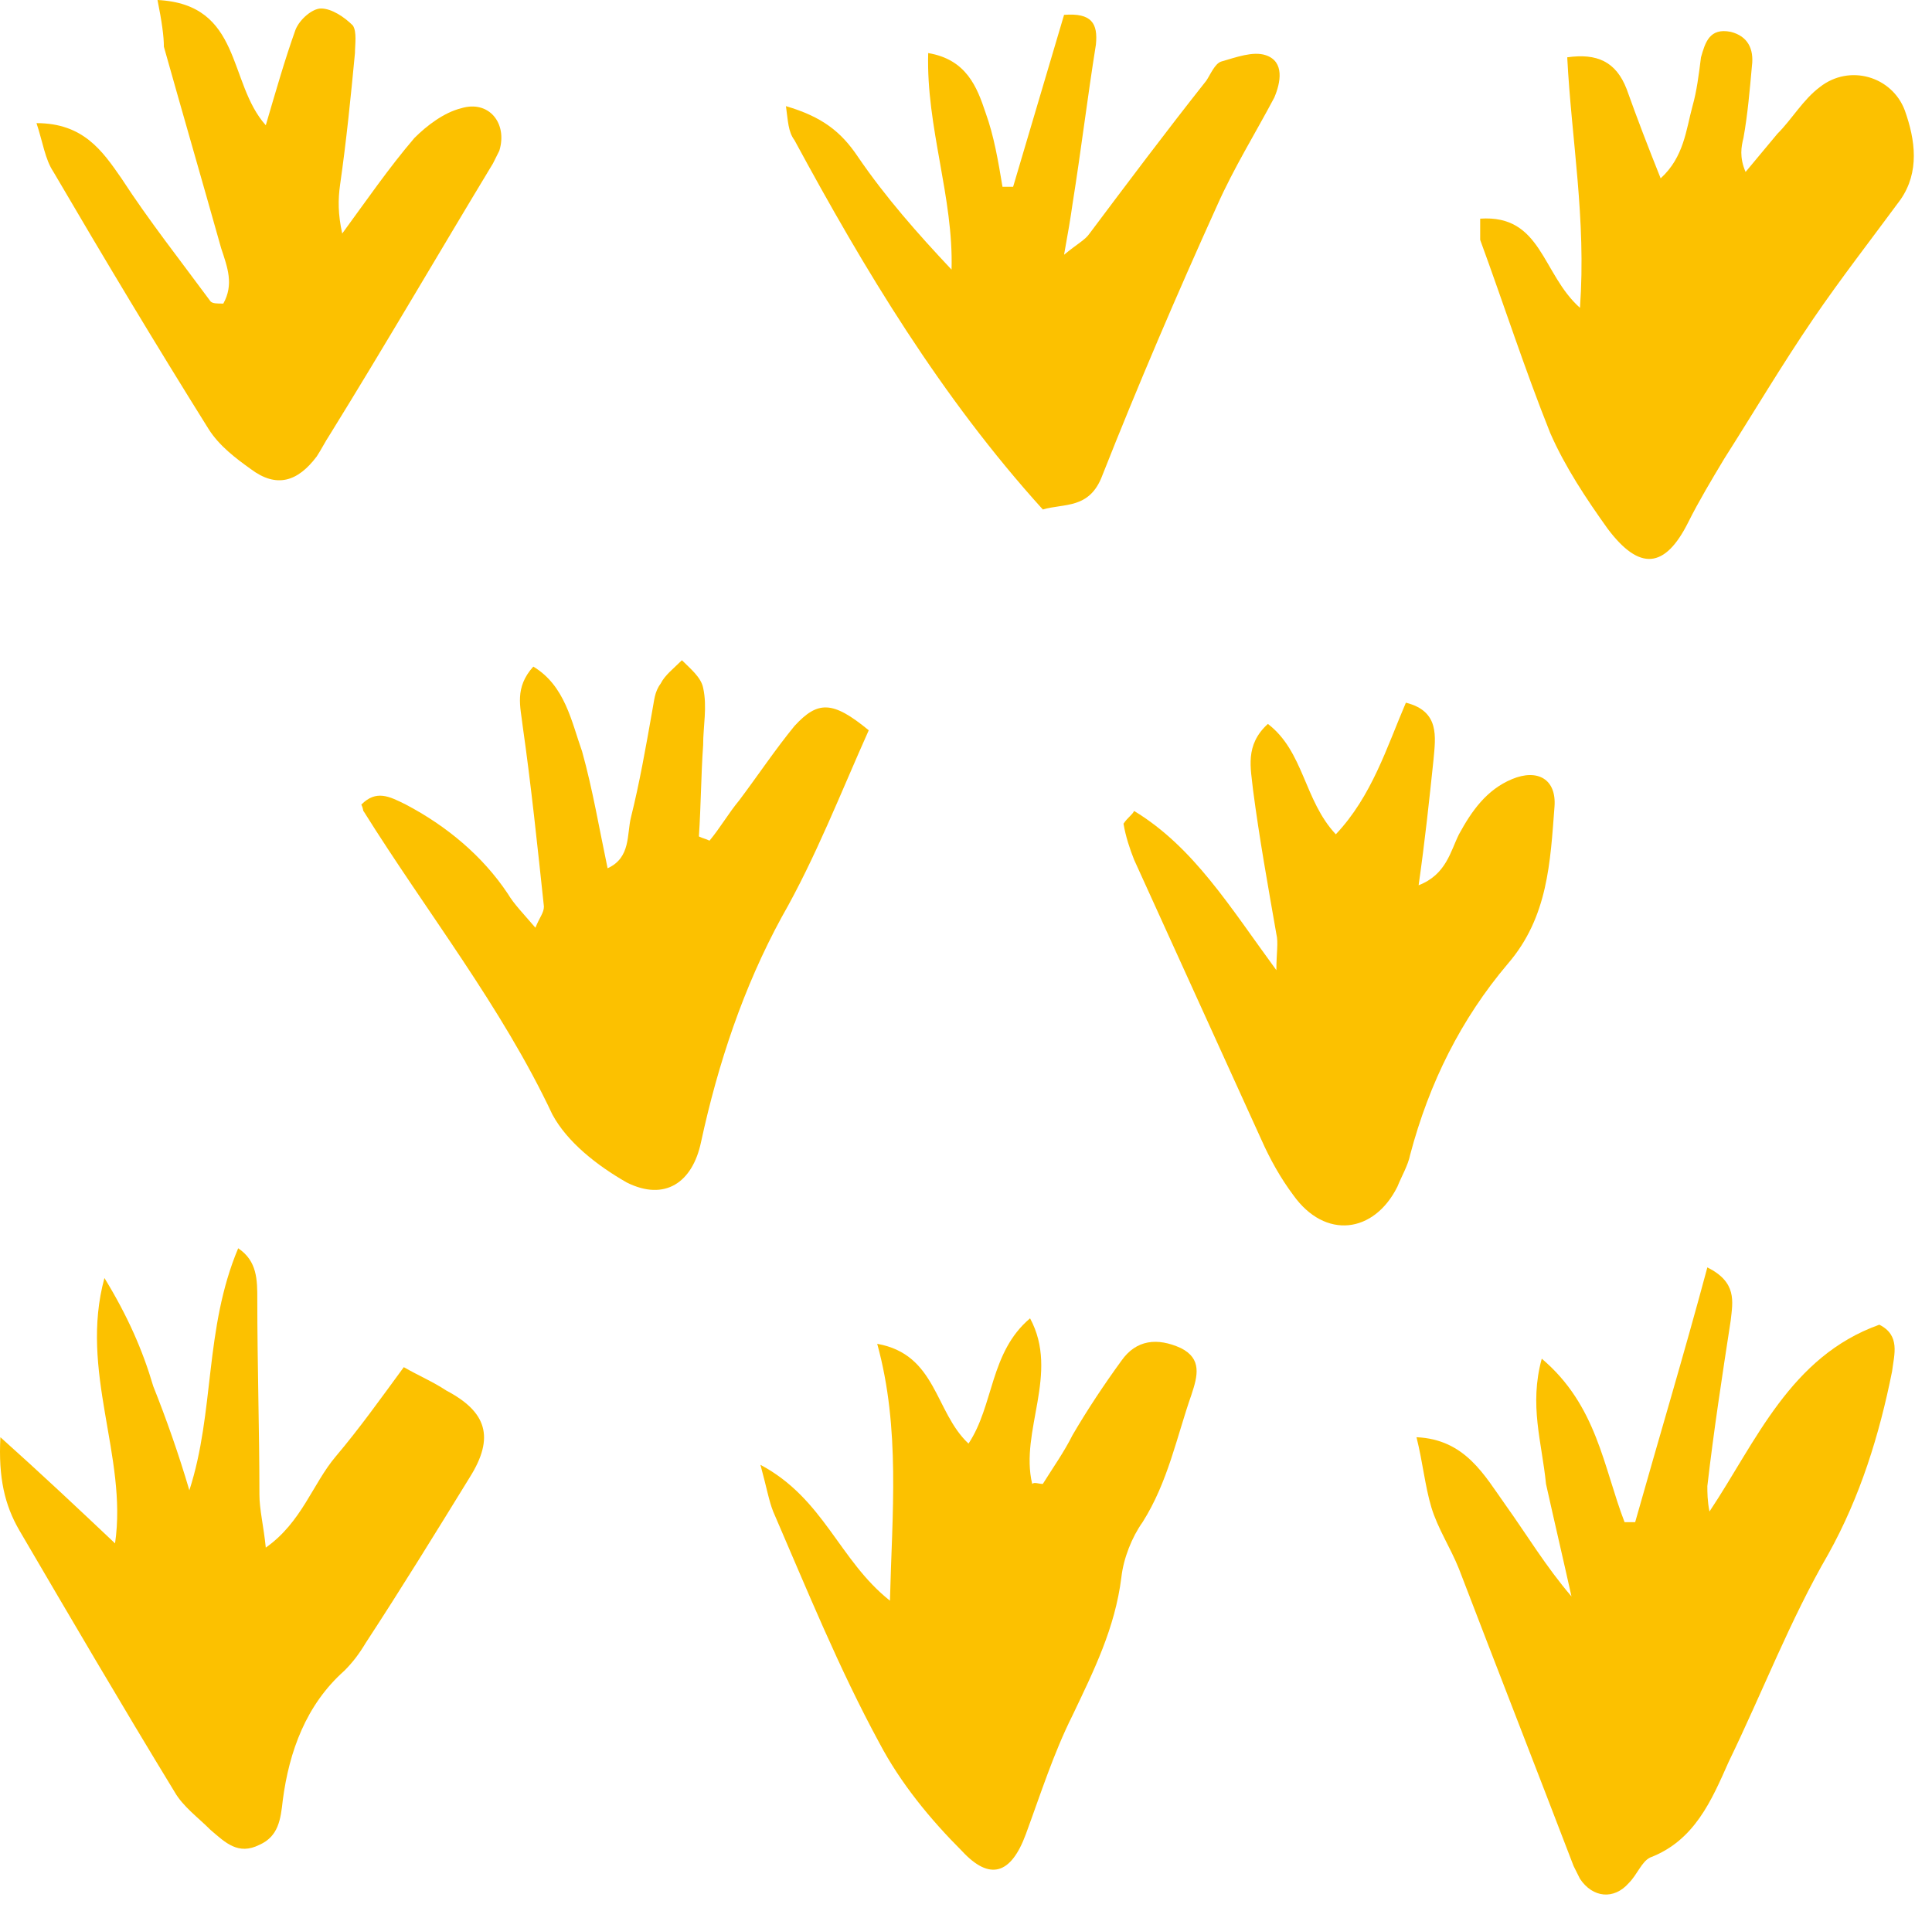
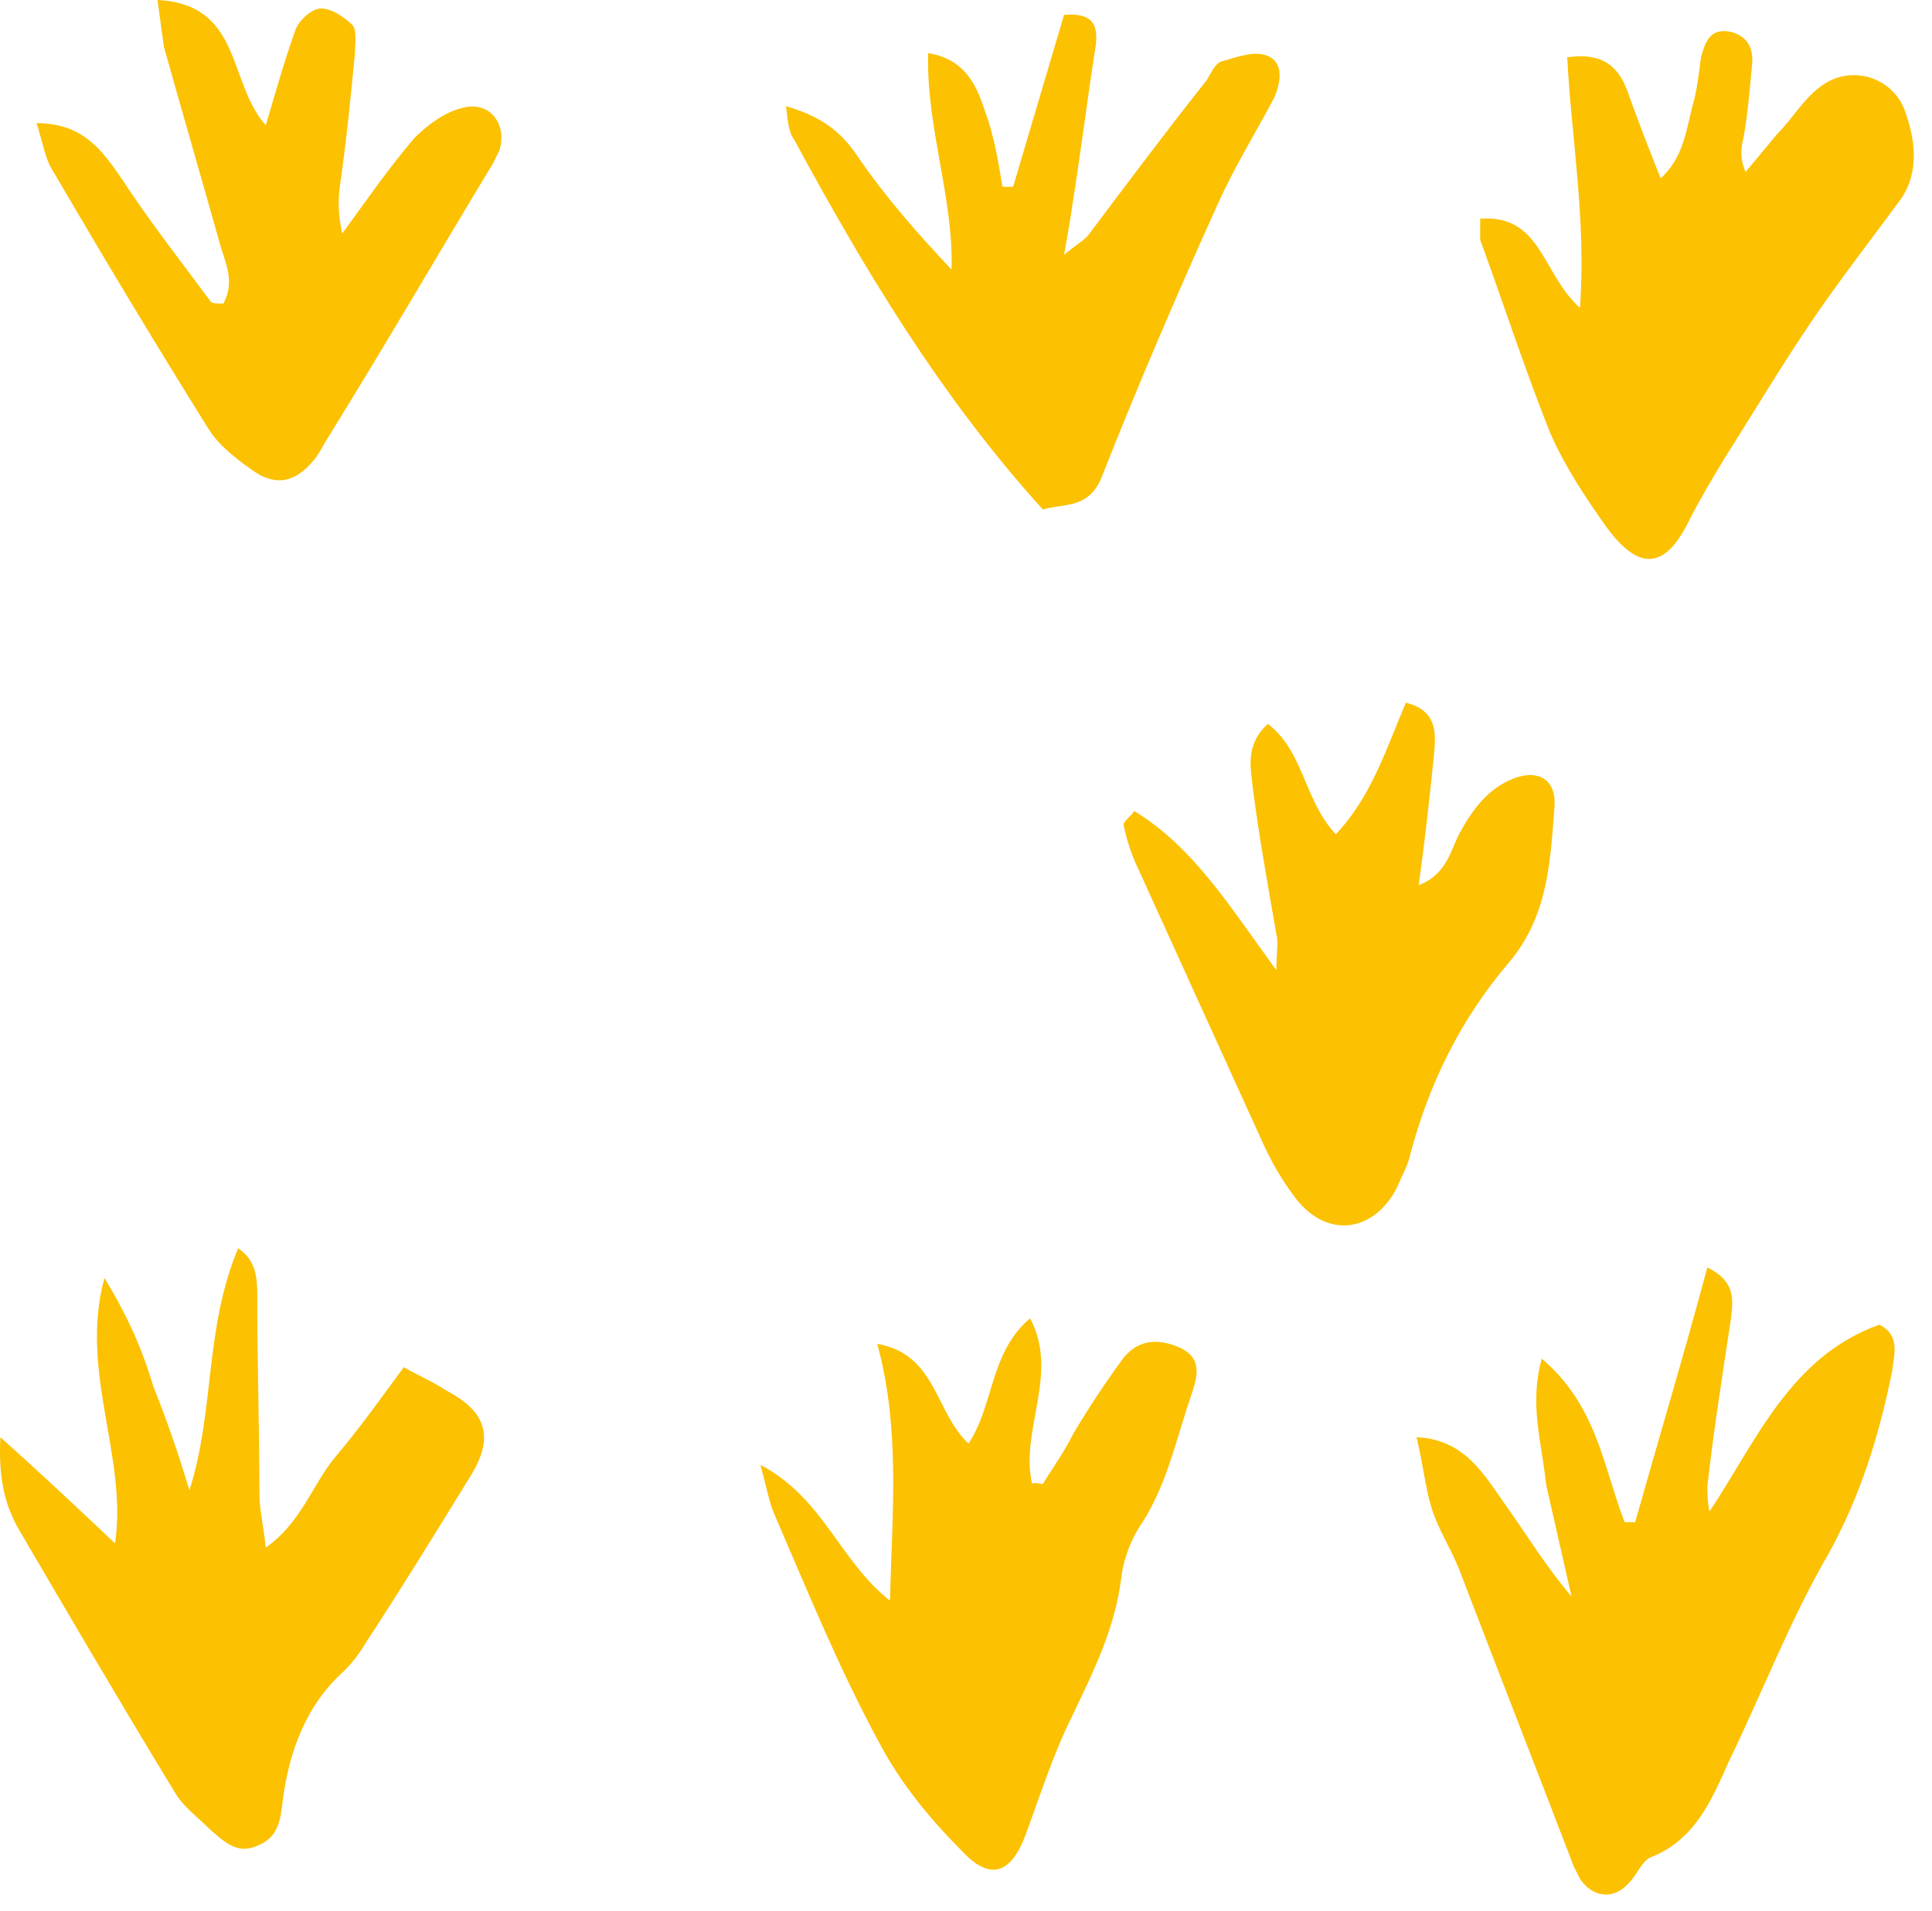
<svg xmlns="http://www.w3.org/2000/svg" width="91" height="90" viewBox="0 0 91 90" fill="none">
  <path d="M72.619 64C75.219 66.2 75.519 69.1 76.519 71.7C76.719 71.7 76.819 71.7 77.019 71.7C78.119 67.8 79.319 63.8 80.419 59.7C81.819 60.4 81.619 61.3 81.519 62.2C81.119 64.8 80.719 67.4 80.419 70C80.419 70.3 80.419 70.7 80.519 71.2C82.719 67.9 84.319 63.9 88.519 62.4C89.519 62.9 89.219 63.8 89.119 64.6C88.519 67.6 87.619 70.5 86.119 73.2C84.319 76.3 83.019 79.7 81.419 83C80.619 84.8 79.819 86.7 77.719 87.5C77.319 87.7 77.119 88.3 76.719 88.7C76.019 89.5 75.019 89.4 74.419 88.5C74.319 88.3 74.219 88.1 74.119 87.9C72.319 83.2 70.519 78.6 68.719 73.9C68.319 72.9 67.719 72 67.419 71C67.119 70 67.019 68.9 66.719 67.7C69.019 67.8 69.919 69.5 70.919 70.9C71.919 72.3 72.819 73.8 74.019 75.2C73.619 73.4 73.219 71.7 72.819 69.9C72.619 67.9 72.019 66.2 72.619 64Z" fill="#FCC100" />
  <path d="M8.919 70.2C10.119 66.5 9.619 62.6 11.219 58.8C12.119 59.4 12.119 60.3 12.119 61.2C12.119 64.3 12.219 67.4 12.219 70.4C12.219 71.1 12.419 71.9 12.519 72.9C14.219 71.7 14.719 69.9 15.819 68.6C16.919 67.3 17.919 65.9 19.019 64.4C19.719 64.8 20.419 65.1 21.019 65.5C22.919 66.5 23.319 67.7 22.119 69.6C20.519 72.2 18.919 74.8 17.219 77.4C16.919 77.9 16.619 78.3 16.219 78.7C14.419 80.3 13.619 82.5 13.319 84.8C13.219 85.7 13.119 86.5 12.219 86.9C11.219 87.4 10.619 86.8 9.919 86.2C9.319 85.6 8.619 85.1 8.219 84.4C5.719 80.3 3.319 76.2 0.919 72.1C0.219 70.9 -0.081 69.6 0.019 67.7C1.919 69.4 3.619 71 5.419 72.7C6.019 68.6 3.719 64.6 4.919 60.2C6.019 62 6.719 63.6 7.219 65.3C7.819 66.8 8.419 68.5 8.919 70.2Z" fill="#FCC100" />
  <path d="M69.719 10.3C72.619 10.1 72.619 12.9 74.419 14.5C74.719 10.3 74.019 6.6 73.819 2.7C75.219 2.5 76.119 2.9 76.619 4.2C77.119 5.6 77.619 6.9 78.219 8.4C79.319 7.4 79.419 6.1 79.719 5C79.919 4.3 80.019 3.5 80.119 2.7C80.319 2 80.519 1.3 81.519 1.5C82.319 1.7 82.619 2.3 82.519 3.1C82.419 4.2 82.319 5.4 82.119 6.5C82.019 6.9 81.919 7.4 82.219 8.1C82.719 7.5 83.219 6.9 83.719 6.3C84.419 5.6 84.919 4.7 85.719 4.1C87.119 3 89.119 3.6 89.719 5.2C90.219 6.6 90.419 8.1 89.519 9.4C88.119 11.3 86.719 13.1 85.419 15C83.919 17.2 82.619 19.4 81.219 21.6C80.619 22.6 80.019 23.6 79.519 24.6C78.419 26.8 77.219 26.9 75.719 24.9C74.719 23.5 73.719 22 73.019 20.4C71.819 17.4 70.819 14.3 69.719 11.3C69.719 11.1 69.719 10.7 69.719 10.3Z" fill="#FCC100" />
-   <path d="M17.019 37.9C17.719 37.2 18.319 37.5 19.119 37.9C21.019 38.9 22.719 40.3 23.919 42.1C24.219 42.6 24.619 43 25.219 43.7C25.419 43.2 25.619 43 25.619 42.7C25.319 39.9 25.019 37 24.619 34.2C24.519 33.3 24.219 32.4 25.119 31.4C26.619 32.3 26.919 34 27.419 35.4C27.919 37.2 28.219 39 28.619 40.9C29.719 40.4 29.519 39.3 29.719 38.5C30.119 36.9 30.419 35.2 30.719 33.5C30.819 33 30.819 32.6 31.119 32.2C31.319 31.8 31.719 31.5 32.119 31.1C32.519 31.5 33.019 31.9 33.119 32.4C33.319 33.3 33.119 34.2 33.119 35.1C33.019 36.5 33.019 37.9 32.919 39.4C33.119 39.5 33.219 39.5 33.419 39.6C33.919 39 34.319 38.3 34.819 37.7C35.719 36.5 36.519 35.3 37.419 34.2C38.519 33 39.219 33 40.919 34.4C39.619 37.3 38.419 40.4 36.819 43.2C35.019 46.5 33.819 50.1 33.019 53.8C32.619 55.7 31.319 56.6 29.519 55.7C28.119 54.9 26.719 53.8 26.019 52.5C23.619 47.4 20.119 43 17.119 38.2C17.119 38.3 17.119 38.1 17.019 37.9Z" fill="#FCC100" />
  <path d="M49.118 69.9C49.618 69.1 50.118 68.4 50.518 67.6C51.218 66.4 52.018 65.2 52.818 64.1C53.518 63.1 54.518 63 55.618 63.5C56.618 64 56.418 64.8 56.118 65.7C55.418 67.7 55.018 69.8 53.818 71.7C53.318 72.4 52.918 73.4 52.818 74.3C52.518 76.7 51.518 78.7 50.518 80.8C49.618 82.6 49.018 84.5 48.318 86.4C47.618 88.3 46.618 88.6 45.318 87.2C43.818 85.7 42.418 84 41.418 82.1C39.518 78.6 38.018 74.9 36.418 71.2C36.218 70.7 36.118 70.1 35.818 69C38.818 70.6 39.518 73.5 41.918 75.4C42.018 71.3 42.418 67.3 41.318 63.3C44.118 63.8 44.018 66.5 45.618 68C46.818 66.2 46.618 63.7 48.518 62.1C49.918 64.7 48.018 67.4 48.618 69.9C48.718 69.8 48.918 69.9 49.118 69.9Z" fill="#FCC100" />
  <path d="M53.419 38.2C56.219 39.9 57.919 42.7 60.119 45.7C60.119 44.9 60.219 44.4 60.119 44C59.719 41.7 59.319 39.5 59.019 37.2C58.919 36.2 58.619 35.1 59.719 34.1C61.419 35.4 61.419 37.7 62.919 39.3C64.619 37.5 65.319 35.2 66.219 33.1C67.819 33.5 67.619 34.7 67.519 35.8C67.319 37.7 67.119 39.6 66.819 41.7C68.119 41.2 68.319 40.1 68.719 39.3C69.319 38.2 70.019 37.2 71.219 36.7C72.419 36.2 73.319 36.7 73.219 38C73.019 40.6 72.919 43.2 71.019 45.4C68.819 48 67.319 51 66.419 54.4C66.319 54.9 66.019 55.4 65.819 55.9C64.719 58.1 62.419 58.4 60.919 56.3C60.319 55.5 59.819 54.6 59.419 53.7C57.419 49.3 55.419 44.9 53.419 40.5C53.219 40 53.019 39.4 52.919 38.8C53.119 38.5 53.319 38.4 53.419 38.2Z" fill="#FCC100" />
  <path d="M37.019 5C38.719 5.5 39.619 6.2 40.419 7.4C41.719 9.3 43.219 11 44.819 12.7C44.919 9.3 43.619 6 43.719 2.5C45.519 2.8 46.019 4.1 46.419 5.3C46.819 6.4 47.019 7.6 47.219 8.8C47.419 8.8 47.519 8.8 47.719 8.8C48.519 6.1 49.319 3.4 50.119 0.7C51.419 0.6 51.719 1.1 51.619 2.1C51.219 4.6 50.919 7.1 50.519 9.6C50.419 10.3 50.319 10.9 50.119 12C50.719 11.5 51.119 11.3 51.319 11C53.119 8.6 54.919 6.2 56.819 3.8C57.019 3.5 57.219 3 57.519 2.9C58.219 2.7 59.019 2.4 59.619 2.6C60.519 2.9 60.319 3.9 60.019 4.6C59.119 6.3 58.119 7.9 57.319 9.7C55.419 13.9 53.619 18.1 51.919 22.4C51.319 24 50.119 23.7 49.119 24C44.319 18.7 40.719 12.7 37.419 6.6C37.119 6.2 37.119 5.7 37.019 5Z" fill="#FCC100" />
-   <path d="M7.419 0C11.419 0.2 10.719 3.9 12.519 5.9C13.019 4.2 13.419 2.8 13.919 1.4C14.119 0.9 14.719 0.4 15.119 0.4C15.619 0.4 16.219 0.8 16.619 1.2C16.819 1.5 16.719 2.1 16.719 2.5C16.519 4.6 16.319 6.6 16.019 8.7C15.919 9.4 15.919 10.1 16.119 11C17.219 9.5 18.319 7.9 19.519 6.5C20.119 5.9 20.919 5.3 21.719 5.1C23.019 4.7 23.919 5.8 23.519 7.1C23.419 7.3 23.319 7.5 23.219 7.7C20.619 12 18.119 16.3 15.519 20.5C15.319 20.8 15.119 21.2 14.919 21.5C14.019 22.7 13.019 23 11.819 22.1C11.119 21.6 10.319 21 9.819 20.2C7.319 16.2 4.919 12.2 2.519 8.1C2.119 7.5 2.019 6.7 1.719 5.8C3.919 5.8 4.819 7.1 5.719 8.4C7.019 10.4 8.519 12.3 9.919 14.2C10.019 14.3 10.219 14.3 10.519 14.3C11.019 13.4 10.719 12.6 10.419 11.7C9.519 8.5 8.619 5.4 7.719 2.2C7.719 1.7 7.619 1 7.419 0Z" fill="#FCC100" />
+   <path d="M7.419 0C11.419 0.2 10.719 3.9 12.519 5.9C13.019 4.2 13.419 2.8 13.919 1.4C14.119 0.9 14.719 0.4 15.119 0.4C15.619 0.4 16.219 0.8 16.619 1.2C16.819 1.5 16.719 2.1 16.719 2.5C16.519 4.6 16.319 6.6 16.019 8.7C15.919 9.4 15.919 10.1 16.119 11C17.219 9.5 18.319 7.9 19.519 6.5C20.119 5.9 20.919 5.3 21.719 5.1C23.019 4.7 23.919 5.8 23.519 7.1C23.419 7.3 23.319 7.5 23.219 7.7C20.619 12 18.119 16.3 15.519 20.5C15.319 20.8 15.119 21.2 14.919 21.5C14.019 22.7 13.019 23 11.819 22.1C11.119 21.6 10.319 21 9.819 20.2C7.319 16.2 4.919 12.2 2.519 8.1C2.119 7.5 2.019 6.7 1.719 5.8C3.919 5.8 4.819 7.1 5.719 8.4C7.019 10.4 8.519 12.3 9.919 14.2C10.019 14.3 10.219 14.3 10.519 14.3C11.019 13.4 10.719 12.6 10.419 11.7C9.519 8.5 8.619 5.4 7.719 2.2Z" fill="#FCC100" />
</svg>